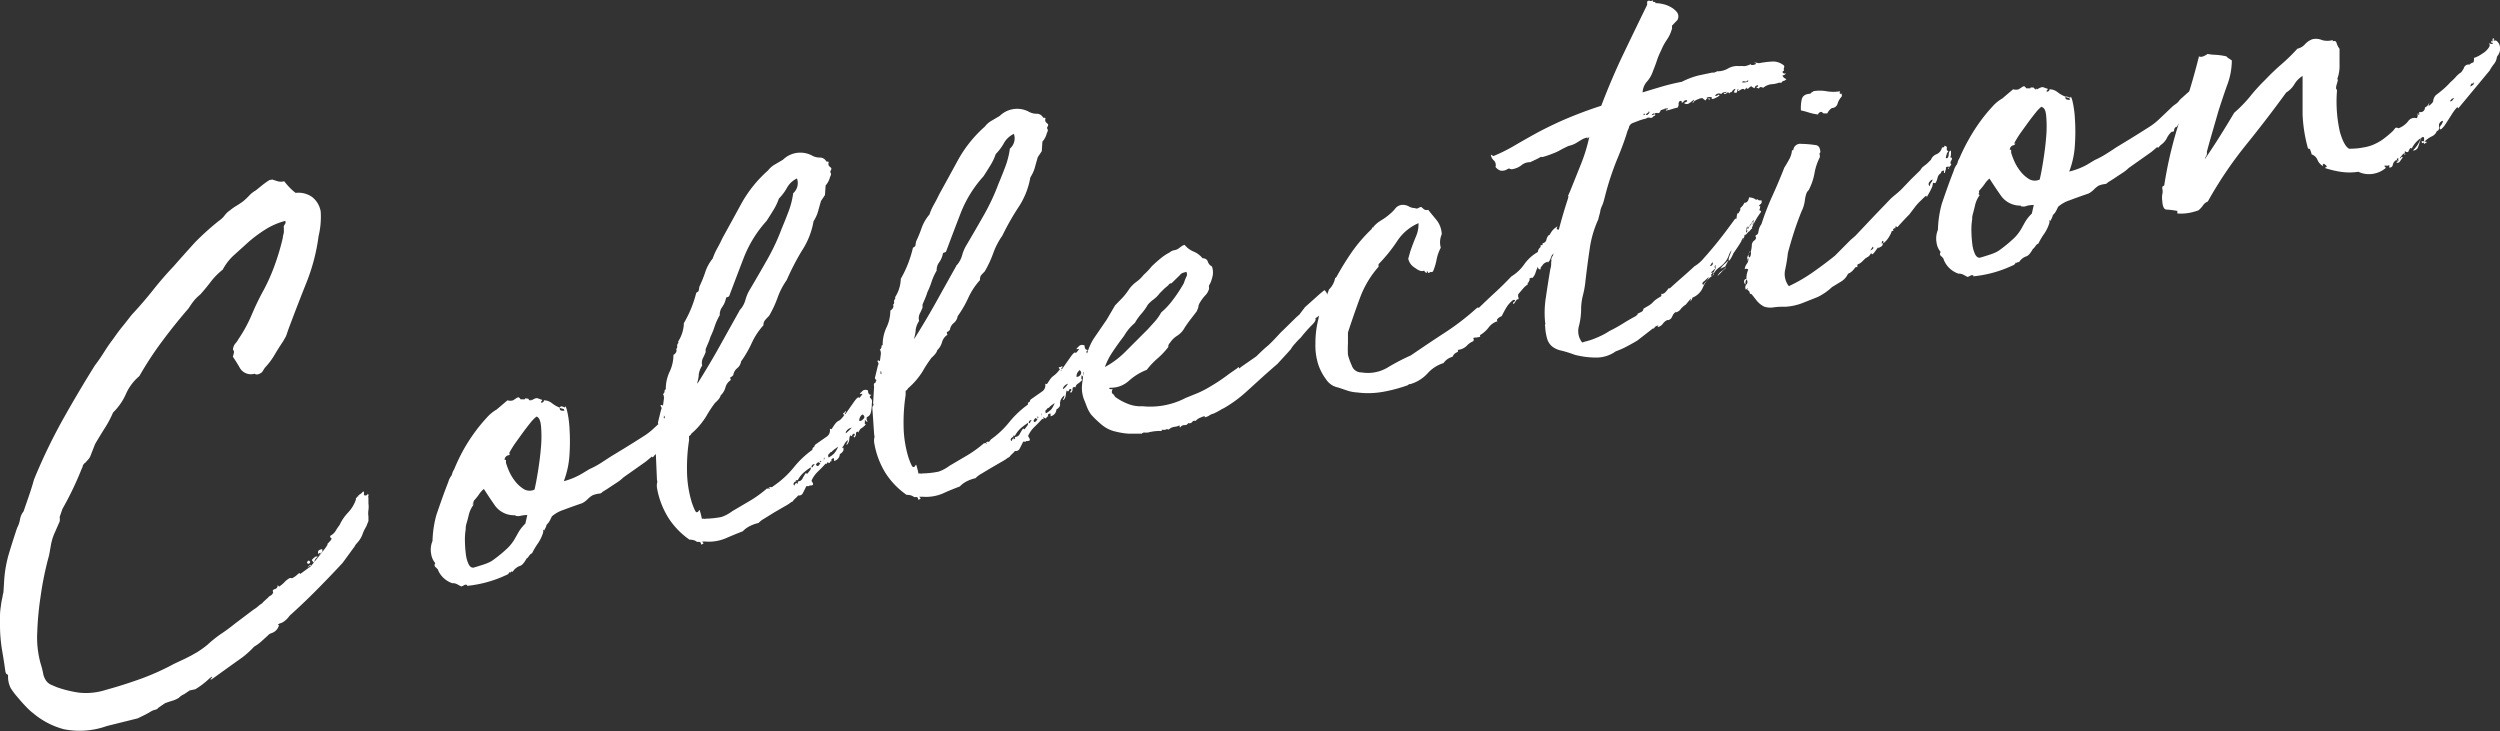
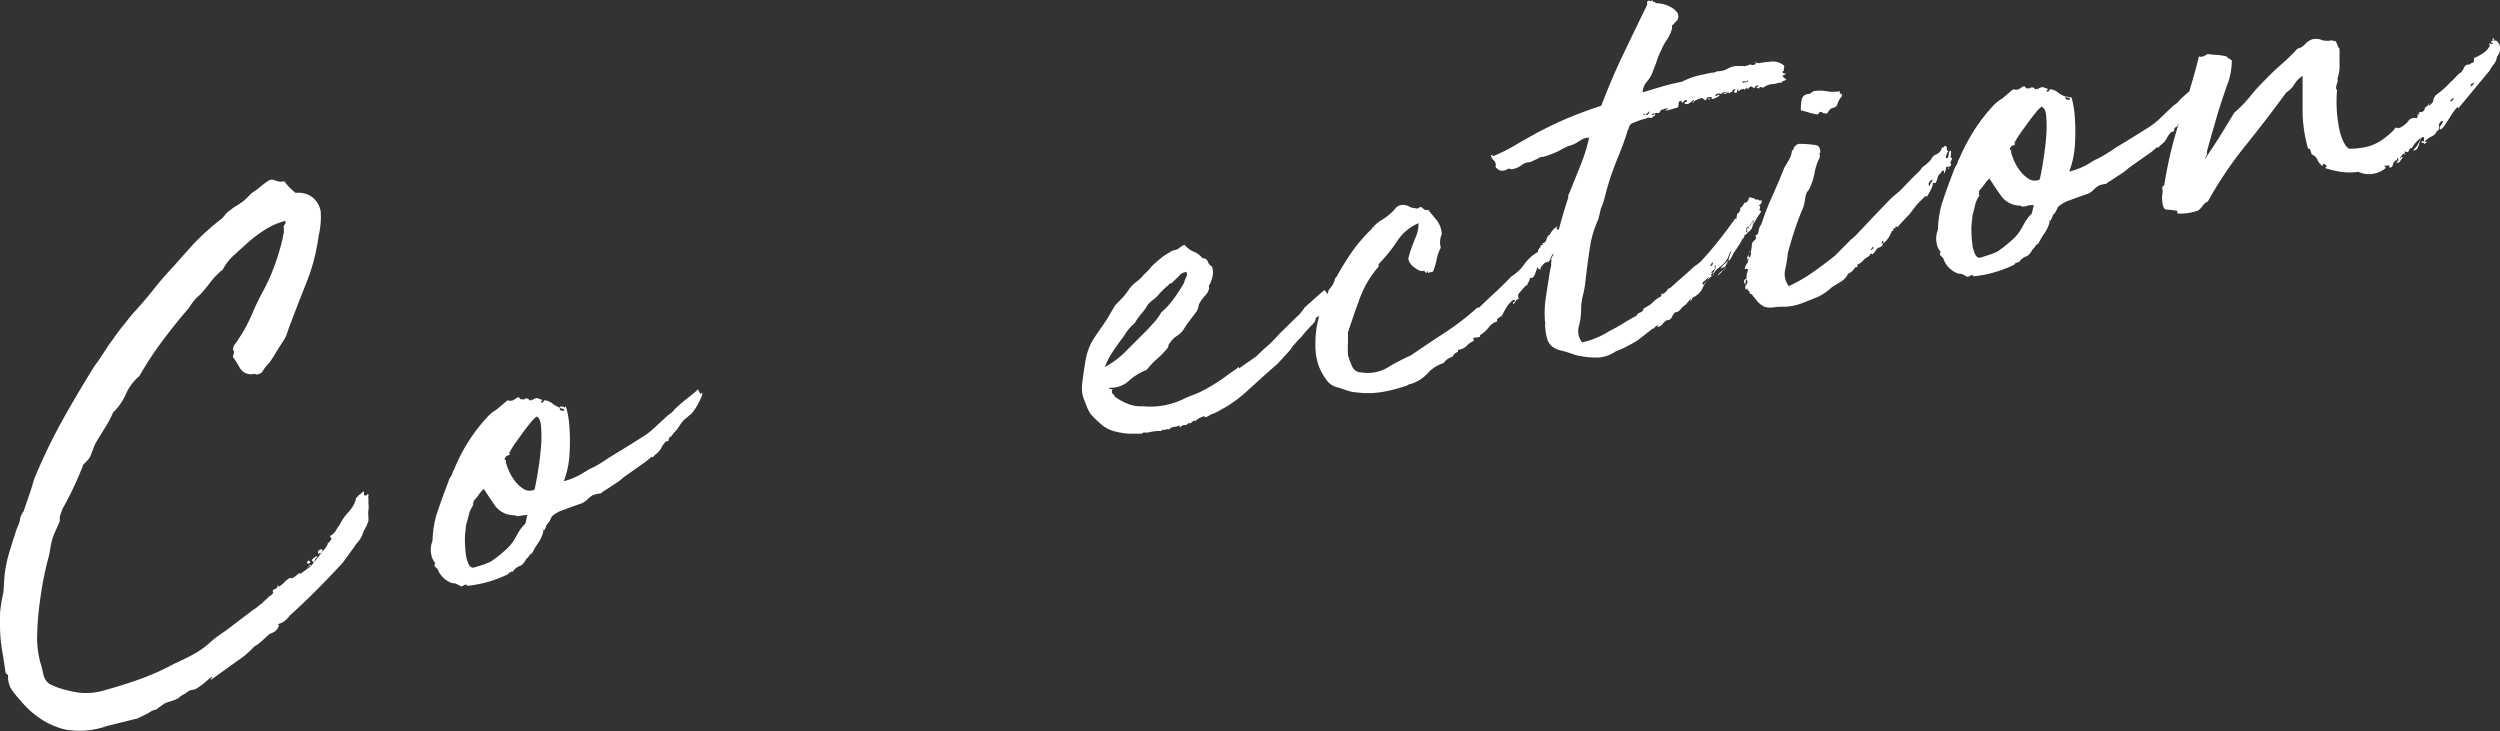
<svg xmlns="http://www.w3.org/2000/svg" viewBox="0 0 232.13 67.88">
  <rect x="0" y="0" width="232.13" height="67.88" fill="#333333" stroke="none" />
  <title>collection</title>
  <path d="M25.28 16.67l.5.16a1.15 1.15 0 0 0 .61 0 6.11 6.11 0 0 0 .47.55 4.74 4.74 0 0 0 .59.53 2.19 2.19 0 0 1 1.54.39 2.15 2.15 0 0 1 .79 1.36 7.73 7.73 0 0 1-.2 2.27 17.84 17.84 0 0 1-1.11 4.27q-.8 2-1.58 4.08c-.07.17-.12.33-.17.47s-.1.31-.17.48l-.26.46q-.42.62-.79 1.25a6.6 6.6 0 0 1-.91 1.21l-.26.41q-.44.33-.69.14a1.19 1.19 0 0 1-1.34-.49q-.36-.63-.68-1.09a2.18 2.18 0 0 0 .09-.34.29.29 0 0 0-.08-.31 1 1 0 0 1 .22-.57 2.13 2.13 0 0 0 .29-.41 13.18 13.18 0 0 0 1.24-2.28 24.11 24.11 0 0 1 1.12-2.31 17.34 17.34 0 0 0 1-2.26 21.68 21.68 0 0 0 .76-2.56c0-.16.06-.31.09-.46a1.32 1.32 0 0 0 0-.33.38.38 0 0 0 0-.17.23.23 0 0 1 0-.11 1 1 0 0 1 .13-.23.26.26 0 0 0 0-.27 6.6 6.6 0 0 0-1.81.78 12.72 12.72 0 0 0-1.55 1.14l-1.34 1.21a4.92 4.92 0 0 0-1.1 1.4 6.13 6.13 0 0 0-1.09 1.1q-.48.63-1 1.21a3.85 3.85 0 0 0-.63.63c-.16.21-.31.43-.45.65q-1.24 1.43-2.41 3a31.22 31.22 0 0 0-2.16 3.29 4.6 4.6 0 0 0-1.25 1.67 5.46 5.46 0 0 1-1.19 1.71 10 10 0 0 1-.75 1.42q-.45.71-.92 1.51l-.45 1.15a1.32 1.32 0 0 1-.21.31 2.6 2.6 0 0 0-.22.25.68.68 0 0 0-.27.32c0 .11-.06.2-.1.28a30 30 0 0 1-1.78 3.71l-.26.75a1.37 1.37 0 0 1 0 .42L5 49.65a5 5 0 0 0-.28 1c-.06.34-.11.66-.17.94a29.49 29.49 0 0 0-.79 3.86 28.11 28.11 0 0 0-.3 3.23 9.09 9.09 0 0 0 .31 2.93 7.22 7.22 0 0 1 .23.89 1.7 1.7 0 0 0 .28.7 1.17 1.17 0 0 0 .46.38l.57.24a10.87 10.87 0 0 0 2 .49 6 6 0 0 0 2.51-.25q1.71-.47 3.36-1.07a23.16 23.16 0 0 0 3-1.36l1-.47.59-.3.56-.32a9.48 9.48 0 0 0 .92-.66 11.36 11.36 0 0 1 1.24-1q.64-.42 1.36-1l1.71-1.29a2.28 2.28 0 0 0 .39-.28 2.23 2.23 0 0 1 .39-.29 1.62 1.62 0 0 1 .24-.25l.3-.27a.62.62 0 0 1 .25-.2.51.51 0 0 0 .24-.31q-.13-.21.15-.29a.34.34 0 0 0 .26-.38l.13.15a2.67 2.67 0 0 0 .52-.43 1.59 1.59 0 0 1 .47-.36.23.23 0 0 1 .15 0 .1.1 0 0 0 .09 0 1.85 1.85 0 0 0 .47-.33q.25-.23.26-.05l.89-.65c0 .09 0 0 .14-.12l.51-.63c.21-.26.45-.55.7-.88s.48-.65.69-1c-.12-.09-.17-.18-.13-.27a1.26 1.26 0 0 0 .49-.45 5.42 5.42 0 0 1 .37-.55 4.34 4.34 0 0 1 .79-1.16 3.3 3.3 0 0 0 .73-1.21.27.27 0 0 1 0-.12.29.29 0 0 0 0-.12c0 .11.08.12.12 0s.11 0 .11-.08 0-.08.11-.14a1.12 1.12 0 0 0 .33-.3.18.18 0 0 1 .07.22c0 .09 0 .14.07.16s.29 0 .28-.17c.08.1.11.16.07.19s0 .13 0 .32v.42a2.14 2.14 0 0 1 0 .6 2.12 2.12 0 0 0 0 .6v.42l-.21.52a3.45 3.45 0 0 0-.33.68 2.23 2.23 0 0 1-.34.63 2.82 2.82 0 0 1-.21.25 1.24 1.24 0 0 0-.21.31c-.18.23-.36.49-.56.76s-.38.53-.56.76q-1.14 1.23-2.39 2.49t-2.51 2.39a2.08 2.08 0 0 1-.49.51 1 1 0 0 1-.36.19.42.42 0 0 0-.25.17h.12a1.07 1.07 0 0 1-.42.61 1.24 1.24 0 0 1-.31.15.64.64 0 0 0-.31.21l-.63.57a3.74 3.74 0 0 1-.64.46 8.49 8.49 0 0 1-1.1 1l-1.22.87-1.39 1c-.22.16-.33.22-.34.19a.18.18 0 0 1 .08-.13.18.18 0 0 0 .08-.13s-.1 0-.28.17a7.25 7.25 0 0 1-1.3.99l-.52.11-.5.34a1.52 1.52 0 0 0-.5.34 2.56 2.56 0 0 1-.62.28q-.34.1-.68.23l-.61.42a.42.42 0 0 1-.25.17 1.73 1.73 0 0 0-.37.13c-.19.12-.37.22-.56.32l-.73.36-2.86.71a7.51 7.51 0 0 1-4 .3 7.32 7.32 0 0 1-2.83-1.47 5.63 5.63 0 0 1-.68-.62q-.38-.39-.75-.84A6.51 6.51 0 0 1 1 63.9a2.31 2.31 0 0 1-.25-1.18c0-.07-.08-.11-.12-.12s-.08-.09-.13-.24q-.12-.91-.31-2A14.42 14.42 0 0 1 0 58.13v-.94q0-.41.08-.9a7 7 0 0 1 .15-.85A2.65 2.65 0 0 1 .32 55l.08-1.29a11.45 11.45 0 0 1 .45-2.38q.36-1.19.74-2.32a2.54 2.54 0 0 0 .27-.79 1.6 1.6 0 0 1 .33-.74q.24-.7.49-1.42t.48-1.54A51.7 51.7 0 0 1 5.81 39q1.45-2.59 3-5.07.43-.56.85-1.23t.85-1.23c.32-.46.61-.85.88-1.18s.54-.68.83-1.05q1.08-1.16 2-2.32t1.89-2.18q1-1.14 2-2.24a25.13 25.13 0 0 1 2.22-2 2 2 0 0 0 .52-.49 2 2 0 0 1 .52-.49 4.16 4.16 0 0 1 .58-.41 7.56 7.56 0 0 0 .64-.43 6.44 6.44 0 0 0 .55-.52 2.5 2.5 0 0 1 .61-.48l.63-.51q.36-.28.64-.45zm3.34 35.69l-.12-.09c.06-.21.15-.26.25-.17s.06.19-.13.26zm.18.08s.06 0 .07.1c-.15 0-.25.09-.28.18a.16.16 0 0 1 .08-.16.43.43 0 0 0 .13-.12zm.71-.73a.63.63 0 0 0-.32.42q0 .24-.24-.13a1.31 1.31 0 0 1 .27-.26.23.23 0 0 1 .29-.03zm.42-.67c0 .16 0 .24-.1.26a2 2 0 0 0 .32-.36q-.32.42-.46.56t.13-.2s-.07.06-.11.05-.08 0-.11.11a.26.26 0 0 1 0-.36c.15-.1.25-.1.33-.1zm.55-.41a1.6 1.6 0 0 1-.33.3.38.38 0 0 0 .14-.15 1 1 0 0 1 .13-.2s.02.06.06.05zm-.06 0a.09.09 0 0 1 0-.11v-.05a.94.94 0 0 0 .19-.19.32.32 0 0 1 .19-.13zm2.84-4.4a.06.06 0 0 1-.05.07c-.01-.16.01-.18.05-.11zm19.2-8.39c0-.2.09-.11.19.28a9.2 9.2 0 0 1 .23 1.66 18.77 18.77 0 0 1 0 2.41 8.26 8.26 0 0 1-.53 2.49A6.62 6.62 0 0 0 54 44l.73-.44a8.29 8.29 0 0 0 1-.53l1-.65 1.17-.71.84-.52 1.09-.69a5.91 5.91 0 0 0 .91-.72L62 38.58l.11-.08.22-.16a1.47 1.47 0 0 0 .27-.29c.14-.15.34-.32.57-.53s.48-.4.72-.59l.63-.51c.18-.16.27-.25.27-.29l.26.47c.11-.14.16-.17.17-.09a1.06 1.06 0 0 1-.12.41c-.08.19-.2.43-.36.72a4 4 0 0 1-.56.79l-.66.55a3.65 3.65 0 0 0-.45.59 2.91 2.91 0 0 1-.4.52 1.08 1.08 0 0 0-.24.29q-.13.2-.19.16a.38.38 0 0 0-.15.3c0 .1-.07.14-.22.13a1.81 1.81 0 0 0-.45.59 1.72 1.72 0 0 1-.51.6 1.09 1.09 0 0 0-.22.22c-.07.09-.13.11-.17 0a.8.8 0 0 1-.16.15l-.19.16-.19.16-2.11 1.49a3.29 3.29 0 0 1-.55.44l-.64.42c-.2.14-.45.3-.75.48a.35.35 0 0 1-.28.15A2.24 2.24 0 0 0 55 46a2.42 2.42 0 0 0-.44.35 1.92 1.92 0 0 1-.5.37q-.91.31-1.73.62a3.1 3.1 0 0 0-1.09.61c-.1.22-.18.37-.23.46a.89.89 0 0 1-.16.21.53.53 0 0 0-.13.2c0 .09-.1.24-.2.45-.08-.1-.12-.12-.09-.07a.84.84 0 0 1 0 .25 3.62 3.62 0 0 1-.48 1 6.74 6.74 0 0 0-.55.93c-.08 0-.18.1-.3.27s-.19.22-.19.18q-.36.66-.65.72a1.32 1.32 0 0 0-.66.55c-.08-.06-.13-.05-.14 0s-.06.09-.14 0a.49.49 0 0 1-.33.3 11 11 0 0 1-3.65 1l.05-.07a.28.28 0 0 0-.29 0 .72.72 0 0 1-.28.12l-.39-.21a.89.89 0 0 0-.44-.09A2.24 2.24 0 0 1 40.7 53c0-.08-.08-.18-.22-.31a.26.26 0 0 1-.06-.4 1.64 1.64 0 0 1-.38-.83 2.1 2.1 0 0 1 .12-1.23 10 10 0 0 1 .36-2.42q.39-1.14.63-1.8t.47-1.24a1.82 1.82 0 0 1 .28-.59c0 .08 0 0 .08-.16a1.12 1.12 0 0 1 .18-.42 17.38 17.38 0 0 1 .84-1.77 16.28 16.28 0 0 1 1.08-1.69 15 15 0 0 1 1.1-1.34 3.69 3.69 0 0 1 .94-.78l1-.85a.87.87 0 0 0 .52 0l.28-.18a.53.53 0 0 1 .2-.1c.06 0 .13.05.22.19h.29c.12 0 .12 0 .11-.08.19 0 .31 0 .35.07a.16.16 0 0 0 .18.11c0 .09 0 .09 0 0s.08-.09.08 0c.26-.17.45-.24.57-.2l.36.13c.08 0 .08.07 0 .14s-.07.12 0 .14.26-.11.22-.22a1.21 1.21 0 0 1 .74.26 2.73 2.73 0 0 0 .76.43.14.14 0 0 0 0 .17c0 .07.14.11.3.11h.11l-.07-.16-.36-.1c.02-.19.2-.18.48-.04zm-4.61 10A2.19 2.19 0 0 1 46 47q-.61-.87-1.07-1.6a2 2 0 0 0-.43.47 5.16 5.16 0 0 1-.48.6l-.02.03a41.34 41.34 0 0 0-.1.26v.12h.06a2.57 2.57 0 0 0-.45 1c-.06.25-.12.49-.19.71a1.78 1.78 0 0 0-.08.57 5.82 5.82 0 0 0-.07 1.1 11.28 11.28 0 0 0 .08 1.16 3.12 3.12 0 0 0 .24.92c.11.25.27.38.46.37l.31-.09.54-.17a5 5 0 0 0 .54-.2 2 2 0 0 0 .36-.19 12.81 12.81 0 0 0 1.43-1.17 4.06 4.06 0 0 0 .64-.81l.39-.69a3.73 3.73 0 0 1 .62-.77l.18-.8a3.14 3.14 0 0 0-.61.07.82.82 0 0 1-.5-.01zM44 46.5a.2.2 0 0 0 0 .13v.06a.06.06 0 0 1-.05.07.14.14 0 0 0 .06.1v-.06a.7.7 0 0 1-.01-.3zm5.81-7.82a3.61 3.61 0 0 0-.57.59q-.35.43-.72.94t-.72 1a9.38 9.38 0 0 0-.55.91h.12a.24.24 0 0 1-.19.16.42.42 0 0 0-.25.17c-.07.13-.09.21-.07.25s0 0 .06 0h.06v.27a6.37 6.37 0 0 0 .28.76 4.3 4.3 0 0 0 .56.94 3.06 3.06 0 0 0 .81.74 1.05 1.05 0 0 0 1 .05c.09-.37.2-.93.32-1.68s.22-1.5.28-2.26a11.07 11.07 0 0 0 0-2q-.09-.79-.44-.84z" fill="#fff" />
-   <path d="M75.5 45a.34.34 0 0 1-.23.08.19.19 0 0 0-.17.06h-.23q-.15.32-.31.62a.39.39 0 0 1-.45.24 1.64 1.64 0 0 1-.24.26 2.1 2.1 0 0 0-.3.33s-.05.05-.06 0a4.12 4.12 0 0 1-.64.42l-1 .58-.92.57a2.18 2.18 0 0 0-.52.4 3.35 3.35 0 0 0-.77.27 2.27 2.27 0 0 0-.69.5q-.68.26-1.56.64a4 4 0 0 1-1.93.31h-.29l.06.08a.15.15 0 0 1 .07.1s-.07.07-.23.1c0-.16-.06-.23-.13-.24a.9.9 0 0 0-.23 0 1.13 1.13 0 0 0-.27-.15 1.28 1.28 0 0 0-.44-.06 7.24 7.24 0 0 1-1.94-2A7.69 7.69 0 0 1 61 45.28a1.43 1.43 0 0 1 0-.39.45.45 0 0 0 0-.32L60.89 42a.32.32 0 0 1 .07-.22.17.17 0 0 0 0-.21l.08-1.37A.86.86 0 0 0 61 40a.57.57 0 0 1 0-.2l.05-.07a.12.12 0 0 0 .11-.14c.07-.09.09-.16 0-.19a.2.2 0 0 1-.07-.16l.27-1.11a1.92 1.92 0 0 0 .07-.22q0-.09-.1-.24c0-.08.11-.1.23 0l.08-.6a.76.76 0 0 0-.09-.51h.06a.39.39 0 0 0 .1-.26.12.12 0 0 1 .11-.14 3.71 3.71 0 0 1 .35-1.63 3.65 3.65 0 0 0 .36-1.57q.39-.26.25-.58c.08 0 .11-.09.1-.23a.31.31 0 0 1 .1-.29v-.17A3.31 3.31 0 0 0 63.5 30a10.61 10.61 0 0 0 1.15-2.82q.22-.1.24-.25a2.78 2.78 0 0 1 .06-.34 11.41 11.41 0 0 0 .5-1.22 4 4 0 0 1 .73-1.37 5.22 5.22 0 0 1 .4-.91q.26-.46.51-1 .88-1.59 1.76-3.21a11.68 11.68 0 0 1 2.47-3.06 2 2 0 0 1 .6-.53l.78-.46a2.31 2.31 0 0 1 2.71-.38 1.44 1.44 0 0 0 .71.18.66.66 0 0 1 .61.37c.15 0 .23 0 .21.1a.42.42 0 0 0 0 .25.72.72 0 0 0 .19.2c.08.06.09.16 0 .29a.2.2 0 0 0 0 .22q.09.1-.06.37a1.83 1.83 0 0 1-.41.79l-.06.89-.37.55c-.09.33-.19.65-.28 1a3.45 3.45 0 0 1-.41.88 7.19 7.19 0 0 1-1.09 2.75 23.84 23.84 0 0 0-1.4 2.71 6.87 6.87 0 0 0-.85 1.64 10 10 0 0 1-.79 1.69 5 5 0 0 0-.35.37.67.67 0 0 0-.17.5 6.46 6.46 0 0 0-1.08 1.63 10.3 10.3 0 0 1-1 1.73 1 1 0 0 1-.36.63 1 1 0 0 0-.36.63.62.62 0 0 1-.22.19c-.08 0-.09.13 0 .27a1.17 1.17 0 0 0-.51.69 1.61 1.61 0 0 1-.44.74 1 1 0 0 1-.23.4 2.2 2.2 0 0 1-.3.3 11.75 11.75 0 0 0-.82 1.25 6.83 6.83 0 0 1-1.37 1.6c-.07.13-.14.21-.22.22v.4a16.63 16.63 0 0 0-.19 2.82 10.39 10.39 0 0 0 .46 3q.29.82.41.86c.08 0 .14 0 .2-.1s.09-.12.11-.08a7.61 7.61 0 0 1 .2.78s0 .05.06 0h.11a.21.21 0 0 0 .18 0A8.17 8.17 0 0 0 67 48a3.71 3.71 0 0 0 1-.54l1.7-1a11 11 0 0 0 1.52-1.11s0 .05.12 0h.06v.06c.08 0 .09-.06 0-.13s.11 0 .11-.05 0 0 .06 0h.11L72 45a8.66 8.66 0 0 0 1.72-1.62 8.65 8.65 0 0 1 1.72-1.62.21.21 0 0 1 .1-.23.21.21 0 0 0 .1-.23v.05c0 .05 0 0 .08-.08l1-.7a.69.69 0 0 0 .33-.74h.12s0 .05.06 0q.21-.34.32-.48a1.1 1.1 0 0 1 .22-.22L78 39a3.36 3.36 0 0 0 .4-.46c-.12-.09-.15-.15-.07-.19a.32.32 0 0 0 .16-.18c.08.06.09.11 0 .14s-.06.08 0 .15l.82-1.17c.27-.37.42-.48.47-.33.22-.24.31-.37.29-.38a.16.16 0 0 0-.12 0 .15.15 0 0 1-.12 0s.08-.12.3-.32a.46.46 0 0 1 .47 0c0 .28.09.41.32.4q-.22.16-.13.26a1.34 1.34 0 0 1 .16.2.88.88 0 0 1 0 .36 3.42 3.42 0 0 1-.09.81.72.72 0 0 1-.15.3.8.8 0 0 1-.17.12c-.06 0-.08.1-.07.22a.21.21 0 0 0 .07.16v.06h-.09a.22.22 0 0 0-.15-.14 1 1 0 0 1 0 .24.12.12 0 0 0 .1.16 3.1 3.1 0 0 1-.33.3l-.14.09-.08.08a1.57 1.57 0 0 0-.15.32v-.12c-.16 0-.23.06-.22.19a.42.42 0 0 1-.15.35c-.08-.06-.09-.12 0-.17a.13.13 0 0 0 0-.18c-.08 0-.14 0-.19.13s-.12.11-.2 0a2 2 0 0 0-.09.43.71.71 0 0 1-.2.45c-.08 0-.09 0 0-.14a.58.58 0 0 0 .07-.28 1.19 1.19 0 0 0-.37.49l-.16.21s0 .05.12 0a.81.81 0 0 1 0 .27.71.71 0 0 1-.33.33.67.67 0 0 1-.54.64v-.25c-.23 0-.3.14-.21.28a.13.13 0 0 0-.17.09q0 .13-.23 0c-.07.09-.06.14 0 .14s.11 0 0 0-.06.05-.09 0a.08.08 0 0 0-.09 0c-.22.24-.45.48-.71.73a2.65 2.65 0 0 0-.58.82.21.21 0 0 0 .07.16.58.58 0 0 1 .07.23zm-13.78-6.13c0-.15 0-.25-.08-.28a.52.52 0 0 1 0 .15c-.03.06 0 .11.08.13zm3.09-3.33q1.1-1.75 2-3.37t1.87-3.35a.06.06 0 0 1 .05-.07 2.34 2.34 0 0 0 .49-.92 3.68 3.68 0 0 1 .38-.9q.83-1.4 1.64-2.83a20 20 0 0 0 1.35-2.89q.35-.83.65-1.63a7.73 7.73 0 0 0 .41-1.64 1.25 1.25 0 0 0 .35-1.37 2.06 2.06 0 0 0-.93.87 4.54 4.54 0 0 1-.75 1 5.18 5.18 0 0 1-.51 1.07q-.31.51-.63 1a11.11 11.11 0 0 0-2.1 3.37q-.69 1.79-1.38 3.63a1 1 0 0 1-.28.12 2.09 2.09 0 0 1-.35.86 1.19 1.19 0 0 0-.24.78 5.23 5.23 0 0 0-.46 1 7.39 7.39 0 0 1-.4 1 5.92 5.92 0 0 1-.22.6c-.08.19-.16.38-.23.54v.29a5.8 5.8 0 0 1-.25.55 1 1 0 0 0-.07.69 2 2 0 0 0-.32.83c0 .28-.09.57-.15.85zm9.19 9.3a.06.06 0 0 1-.05.07c.08 0 .13 0 .14-.06a.52.52 0 0 0 0-.15.48.48 0 0 0 .44-.3 3.37 3.37 0 0 1 .31-.5s0 .07.12.09l.24-.31c.09-.12.11-.21.07-.28a5.72 5.72 0 0 0-.61.45 2.59 2.59 0 0 0-.59.74h-.17v.12s0 .05.06 0a.21.21 0 0 0-.23.11c-.07.09-.07.17 0 .23s.06 0 .08-.1a.32.32 0 0 1 .19-.11zm.05-.07l-.05.07v-.06zm1.57-1.67c-.19 0-.28.14-.27.29.08 0 .12 0 .14-.09a1 1 0 0 1 .18-.2zm.24.19v-.24.23c.11 0 .18-.06.2-.1a1 1 0 0 1 .13-.2c-.11 0-.18 0-.18-.08a.63.63 0 0 0-.25.23c.06.08.07.13.15.15zm.37-.49a.13.13 0 0 0-.08 0 .14.14 0 0 1-.08 0q.18.14.18.08zm.27-.29v.35a.51.51 0 0 0 0-.18.22.22 0 0 0 .06-.18zm1.27-1l-.33.24a1.08 1.08 0 0 0-.22.22h-.09a1.73 1.73 0 0 1-.19.22c-.05 0-.06.15 0 .29a2 2 0 0 0 .53-.4 2.3 2.3 0 0 0 .35-.6zm.51-.22a.31.31 0 0 1-.15.32.38.38 0 0 1 0-.24s.12-.09.2-.11zm.1-2.78c0-.11-.06-.08-.05.07zm.66 1.21a.71.71 0 0 0-.39.23c-.11.12-.14.21-.1.28l.25-.23a3.25 3.25 0 0 0 .3-.31zm1-1.21a.66.66 0 0 0-.25.58.39.39 0 0 0 .34-.16c.19-.14.16-.28-.01-.44zm.39.62v.29-.35zm.08.28v.01zm15.12 1.46a.34.34 0 0 1-.23.08.19.19 0 0 0-.17.06H95c-.1.22-.2.42-.31.62a.39.39 0 0 1-.45.24 1.64 1.64 0 0 1-.24.26 2.1 2.1 0 0 0-.3.33s-.05.05-.06 0a4.11 4.11 0 0 1-.64.42l-1 .58-.9.54a2.19 2.19 0 0 0-.52.4 3.31 3.31 0 0 0-.77.27 2.27 2.27 0 0 0-.69.5c-.45.17-1 .38-1.55.64a4 4 0 0 1-1.93.31h-.29l.06.08a.15.15 0 0 1 .07.1s-.07.07-.23.1q0-.23-.13-.24a.87.87 0 0 0-.23 0 1.15 1.15 0 0 0-.27-.15 1.29 1.29 0 0 0-.44-.06 7.23 7.23 0 0 1-1.94-2 7.69 7.69 0 0 1-1.07-2.86 1.43 1.43 0 0 1 0-.39.45.45 0 0 0 0-.32L81 37.89a.32.32 0 0 1 .07-.22.17.17 0 0 0 0-.21l.08-1.37a.85.85 0 0 0 0-.25.58.58 0 0 1 0-.2l.05-.07a.12.12 0 0 0 .11-.14c.07-.09.09-.16 0-.19a.2.2 0 0 1-.07-.16L81.5 34a1.94 1.94 0 0 0 .07-.22q0-.09-.1-.24c0-.08.11-.1.23 0l.08-.6a.76.76 0 0 0-.09-.51h.06a.39.39 0 0 0 .1-.25.12.12 0 0 1 .11-.14 3.71 3.71 0 0 1 .35-1.63 3.63 3.63 0 0 0 .36-1.57q.39-.26.25-.58c.08 0 .11-.09.1-.22a.31.31 0 0 1 .1-.29v-.17a3.3 3.3 0 0 0 .52-1.69A10.61 10.61 0 0 0 84.77 23c.15-.07.23-.15.24-.26a2.76 2.76 0 0 1 .06-.34 11.29 11.29 0 0 0 .5-1.22 4 4 0 0 1 .73-1.26 5.23 5.23 0 0 1 .4-.9q.26-.46.52-1 .88-1.59 1.76-3.21a11.7 11.7 0 0 1 2.47-3.06 2 2 0 0 1 .6-.53l.78-.46a2.31 2.31 0 0 1 2.71-.38 1.44 1.44 0 0 0 .71.18.66.66 0 0 1 .61.37c.15 0 .23 0 .21.1a.42.42 0 0 0 0 .25.72.72 0 0 0 .19.2c.08.06.09.16 0 .29a.2.2 0 0 0 0 .22q.09.1-.06.37a1.83 1.83 0 0 1-.41.79l-.06.89-.37.55c-.09.33-.19.65-.28 1a3.47 3.47 0 0 1-.41.88 7.2 7.2 0 0 1-1.09 2.75 23.79 23.79 0 0 0-1.51 2.66 6.86 6.86 0 0 0-.85 1.64 10.07 10.07 0 0 1-.79 1.69 4.89 4.89 0 0 0-.35.37.67.67 0 0 0-.08.42 6.46 6.46 0 0 0-1.08 1.63 10.25 10.25 0 0 1-1 1.73 1 1 0 0 1-.36.63 1 1 0 0 0-.36.63.62.62 0 0 1-.22.19c-.08 0-.09.13 0 .27a1.18 1.18 0 0 0-.51.69 1.62 1.62 0 0 1-.44.74 1 1 0 0 1-.23.4 2.19 2.19 0 0 1-.3.3 11.66 11.66 0 0 0-.82 1.25 6.81 6.81 0 0 1-1.37 1.6c-.07.13-.14.21-.22.22v.4a16.67 16.67 0 0 0-.19 2.82 10.41 10.41 0 0 0 .46 3c.19.55.33.83.41.86s.14 0 .2-.1.09-.12.11-.08a7.68 7.68 0 0 1 .2.78s0 .05.06 0h.11a.21.21 0 0 0 .18 0 8.09 8.09 0 0 0 1.53-.17 3.69 3.69 0 0 0 1-.54l1.7-1a11 11 0 0 0 1.52-1.11s0 .05.12 0h.06v.06c.08 0 .09-.06 0-.13s.11 0 .11-.05 0 0 .06 0h.11l.16-.21a8.67 8.67 0 0 0 1.72-1.62 8.68 8.68 0 0 1 1.72-1.62c0-.12 0-.19.1-.23s.11-.11.1-.23 0 0 0 .05 0 0 .08-.08l1-.7a.69.69 0 0 0 .33-.74h.12s0 .05.06 0c.14-.22.25-.38.32-.48a1.11 1.11 0 0 1 .22-.22l.25-.2a3.35 3.35 0 0 0 .4-.46q-.18-.14-.07-.19a.31.31 0 0 0 .25-.09c.08.06.09.11 0 .14s-.06.08 0 .15l.82-1.17c.27-.37.42-.48.47-.33.22-.24.31-.37.29-.38a.16.16 0 0 0-.12 0 .15.15 0 0 1-.12 0s.08-.12.3-.32a.45.45 0 0 1 .47 0c0 .28.09.41.32.4-.15.11-.19.2-.13.26a1.35 1.35 0 0 1 .16.2.87.87 0 0 1 0 .36 3.37 3.37 0 0 1-.09.81.71.71 0 0 1-.15.29.84.84 0 0 1-.17.12c-.06 0-.08.1-.07.22a.21.21 0 0 0 .07.16V35h-.09a.22.22 0 0 0-.15-.14 1 1 0 0 1 0 .24.12.12 0 0 0 .1.16 3.07 3.07 0 0 1-.33.3l-.14.09-.08.08a1.6 1.6 0 0 0-.15.32v-.12c-.16 0-.23.06-.22.19a.42.42 0 0 1-.15.35c-.08-.06-.09-.12 0-.17a.13.13 0 0 0 0-.18c-.08 0-.14 0-.19.13s-.12.11-.2 0a2 2 0 0 0-.09.43.71.71 0 0 1-.2.45c-.08 0-.09 0 0-.14a.57.57 0 0 0 .07-.28 1.19 1.19 0 0 0-.37.49l-.16.21s0 .05.12 0a.81.81 0 0 1 0 .27.71.71 0 0 1-.33.33.67.67 0 0 1-.54.64v-.25c-.23 0-.3.14-.21.28a.13.13 0 0 0-.17.09c0 .09-.11.1-.23 0s-.06.14 0 .14.11 0 0 0-.06.05-.09 0a.08.08 0 0 0-.09 0c-.22.24-.45.48-.71.73a2.67 2.67 0 0 0-.58.82.21.21 0 0 0 .07.16.6.6 0 0 1 .09.25zm-13.79-6.14c0-.15 0-.25-.08-.28a.51.51 0 0 1 0 .15c-.03.07 0 .11.08.13zm3.09-3.33q1.1-1.75 2-3.37t1.87-3.35a.06.06 0 0 1 .05-.07 2.34 2.34 0 0 0 .49-.92 3.68 3.68 0 0 1 .38-.9q.83-1.4 1.64-2.83a20 20 0 0 0 1.35-2.89q.35-.83.65-1.63a7.7 7.7 0 0 0 .41-1.64 1.25 1.25 0 0 0 .37-1.37 2.07 2.07 0 0 0-.93.87 4.55 4.55 0 0 1-.75 1 5.19 5.19 0 0 1-.51 1.07q-.31.51-.63 1a11.1 11.1 0 0 0-2.1 3.37q-.69 1.78-1.38 3.63a1 1 0 0 1-.28.12 2.09 2.09 0 0 1-.35.86 1.2 1.2 0 0 0-.24.78 5.21 5.21 0 0 0-.46 1 7.42 7.42 0 0 1-.4 1 6 6 0 0 1-.22.6c-.08.19-.16.38-.23.54v.29a5.69 5.69 0 0 1-.25.55 1 1 0 0 0-.07.69 2 2 0 0 0-.32.83c0 .28-.09.57-.15.85zm9.23 9.31a.06.06 0 0 1-.05.07c.08 0 .13 0 .14-.06a.52.52 0 0 0 0-.15.49.49 0 0 0 .45-.3 3.35 3.35 0 0 1 .31-.5s0 .07.12.09l.24-.31c.09-.12.11-.21.07-.28a5.91 5.91 0 0 0-.61.45 2.6 2.6 0 0 0-.59.74h-.17v.12s0 .05.06 0-.15 0-.23.11-.07.17 0 .23.06 0 .08-.1a.32.32 0 0 1 .18-.12zm.05-.07l-.05.07v-.06zM95.79 39c-.19 0-.28.14-.27.29.08 0 .12 0 .14-.09a1 1 0 0 1 .13-.2zm.24.19v-.24.23c.11 0 .18-.06.2-.1a1 1 0 0 1 .13-.2c-.12 0-.18 0-.18-.08a.63.63 0 0 0-.18.2c-.06.07 0 .12 0 .15zm.37-.49a.13.13 0 0 0-.08 0 .14.14 0 0 1-.08 0c.12.09.18.12.18.08zm.27-.29v.35a.51.51 0 0 0 0-.18.21.21 0 0 0 .01-.21zm1.27-1l-.33.24a1.08 1.08 0 0 0-.22.22h-.09a1.72 1.72 0 0 1-.19.22c-.06 0-.06.15 0 .29a2 2 0 0 0 .53-.4 2.31 2.31 0 0 0 .31-.64zm.51-.22a.31.31 0 0 1-.15.32.37.37 0 0 1 0-.24s.08-.13.16-.15zm.1-2.78c0-.11-.06-.08-.05.07zm.66 1.21a.71.71 0 0 0-.39.23c-.11.12-.14.21-.1.28l.19-.16a3.21 3.21 0 0 0 .31-.41zm1-1.21a.66.66 0 0 0-.25.58.39.39 0 0 0 .34-.16c.14-.18.11-.32-.06-.48zm.39.62V35v.23-.35zm.08.28v.01z" fill="#fff" />
  <path d="M122.13 29.56c.08.1 0 .32-.36.66a13.8 13.8 0 0 0-1 1.14 4.65 4.65 0 0 0-.49.51 2.87 2.87 0 0 0-.43.56l-.32.36-.92 1-.44.38-.77.68-1.75 1.59a11.92 11.92 0 0 1-2.05 1.48.76.76 0 0 0-.2.1l-.31.18-.39.2a1 1 0 0 0-.4.17 1.16 1.16 0 0 1-.45.18v-.13l-.45.18a1.17 1.17 0 0 0-.39.29.24.24 0 0 0-.31.09.32.32 0 0 1-.37.1.33.33 0 0 1-.34.19.45.45 0 0 0-.39.2c-.08 0-.1 0-.06-.08s0-.05-.06-.08a1.08 1.08 0 0 1-.43.12 1 1 0 0 0-.54.26q-.18-.08-.26 0c-.05 0-.18.06-.38 0v.13a4.15 4.15 0 0 0-1.27.14 1.68 1.68 0 0 1-.35 0q-.12 0-.23.11h-1.19a6.63 6.63 0 0 1-1.21-.19 3 3 0 0 1-1.26-.59 9.55 9.55 0 0 1-1.05-1 3.2 3.2 0 0 1-.4-.74q-.14-.38-.28-.71a3.34 3.34 0 0 1-.17-.82 3.77 3.77 0 0 1 .06-.86q.07-.66.26-1.81a5.68 5.68 0 0 1 .76-2.09l1.22-1.78.78-1.33.71-.73a7 7 0 0 0 .64-.84 3.21 3.21 0 0 1 .65-.63 3.19 3.19 0 0 0 .65-.63 6.63 6.63 0 0 0 .76-.8q.38-.37.82-.73a4.72 4.72 0 0 1 .83-.55.92.92 0 0 1 .45-.21.92.92 0 0 0 .45-.21l.22-.16a.72.72 0 0 1 .28-.12 2.06 2.06 0 0 0 .83.62 2.09 2.09 0 0 1 .83.62c.27 0 .43.13.49.31a.74.74 0 0 0 .38.45 1.66 1.66 0 0 1 .08.8 3.43 3.43 0 0 1-.26.82.39.39 0 0 0-.1.26.55.55 0 0 1 0 .24 1.39 1.39 0 0 1-.34.57 3.68 3.68 0 0 0-.45.59 1.18 1.18 0 0 0-.18.39c0 .17-.1.34-.17.51l-.54.7c-.21.28-.41.55-.58.82a2 2 0 0 1-.68.73 2.18 2.18 0 0 0-.68.67.45.45 0 0 0-.15.38 7.29 7.29 0 0 1-1 1.06 7.23 7.23 0 0 0-1 1.06 5.36 5.36 0 0 0-1.64 1 2.47 2.47 0 0 1-1.79.66c-.07.05-.08.09 0 .12a.44.44 0 0 0 .26 0c-.1.22-.1.36 0 .44a.69.69 0 0 1 .22.28 5.1 5.1 0 0 0 1.15.64 3.18 3.18 0 0 0 1.41.24 7.09 7.09 0 0 0 4-.77l1.16-.47a10.12 10.12 0 0 0 1.26-.67 16.34 16.34 0 0 0 1.61-1.09l.72-.5c.11-.1.17-.14.2-.13s0 0 0 .06a.09.09 0 0 0 0 .06s.06 0 .17-.12l1.44-1c.4-.39.73-.71 1-.93s.64-.61 1.14-1.15a4.45 4.45 0 0 1 .33-.33l.57-.56.57-.56a4.89 4.89 0 0 1 .38-.34l.53-.7 1.12-1q.47-.42.69-.58a.78.78 0 0 1 .26.44c.05.2.14.29.25.27q-.31.59-.43.88a4.23 4.23 0 0 1-.2.42 1 1 0 0 1-.22.25zm-12.59-4l-.38.37-.38.37c-.15 0-.25.09-.28.17l-.19.16-.19.16-.44.44a2.75 2.75 0 0 1-.54.55 3.92 3.92 0 0 0-.55.49 5.09 5.09 0 0 1-.61.86 5.08 5.08 0 0 0-.61.86 4.46 4.46 0 0 0-1 1.2q-.59.77-1.06 1.48a6.35 6.35 0 0 0-.72 1.41 8.12 8.12 0 0 0 2-1.52l2-2 .65-.72a4.49 4.49 0 0 0 .58-.83 6.91 6.91 0 0 0 1.11-1.2 13.42 13.42 0 0 0 1-1.53 3.64 3.64 0 0 1 .22-.57.46.46 0 0 0 0-.47l-.31.09a.66.66 0 0 0-.31.24z" fill="#fff" />
  <path d="M139 29.84a1.62 1.62 0 0 0-.78.57 2.72 2.72 0 0 1-.77.69.14.14 0 0 0 0 .17l-.4.08a.15.15 0 0 0-.12 0c-.11 0-.15.06-.11.11s0 .12 0 .21a1.69 1.69 0 0 0-.64.45 1.38 1.38 0 0 1-.82.37.27.27 0 0 1 0 .19.77.77 0 0 0-.49.45 1.43 1.43 0 0 0-.83.58 3.32 3.32 0 0 0-1.48.95 3.48 3.48 0 0 1-1.59 1c-.15 0-.23.07-.23.1a14.31 14.31 0 0 1-2.31.62 7.91 7.91 0 0 1-2.41.06 3.56 3.56 0 0 1-.91-.17l-.86-.29a1.72 1.72 0 0 1-1.13-.77 4.9 4.9 0 0 1-.7-1.32 5.79 5.79 0 0 1-.28-2 9.1 9.1 0 0 1 .28-2.29 5.32 5.32 0 0 1 .43-1.38 14.5 14.5 0 0 0 .55-1.34 2 2 0 0 0 .57-1.06l.11-.08a26 26 0 0 1 1.47-2.38 14.29 14.29 0 0 1 1.83-2.11c0-.08 0-.12.08-.13s.08 0 .08-.08a3 3 0 0 1 .72-.59 5.37 5.37 0 0 0 .83-.61 3.28 3.28 0 0 0 .49-.51.89.89 0 0 1 .68-.31 1.16 1.16 0 0 1 .56.15 1.13 1.13 0 0 0 .56.15.32.32 0 0 0 .32 0 .81.81 0 0 1 .25-.11 2.42 2.42 0 0 1 .25.21.44.44 0 0 0 .41.06c.21.27.47.58.76.93a2.26 2.26 0 0 1 .5 1.34 1.85 1.85 0 0 0-.09 1.25 3.82 3.82 0 0 0-.39 1.11 5.39 5.39 0 0 1-.33 1.09c-.07.05-.13.08-.17.06s-.1 0-.17.06-.13 0-.15-.06-.05-.08-.09-.07v.17a.51.51 0 0 1-.25-.24q-.28.18-.86-.26a1.28 1.28 0 0 1-.61-.84l.19-.68q.24-.7.52-1.37a2.83 2.83 0 0 0 .24-1.25 4.48 4.48 0 0 0-2 1.7 14.61 14.61 0 0 1-1.71 2.11v.24a9.14 9.14 0 0 0-1.72 2.88q-.59 1.59-1.12 3.22v1a10.43 10.43 0 0 0 0 1.08 6 6 0 0 0 .36 1 .92.92 0 0 0 .91.63 3.57 3.57 0 0 0 2.44-.47A19.33 19.33 0 0 1 131 33q1.72-1.18 3.23-2.16a23.56 23.56 0 0 0 2.93-2.27h.17q.76-.74 1.5-1.42t1.5-1.48a4 4 0 0 0 1.2-1.13 3.87 3.87 0 0 1 1.26-1.14.64.64 0 0 1 .26-.46v-.18h.18v-.17a.43.43 0 0 0 .36-.34.83.83 0 0 1 .23-.43h.06a2.71 2.71 0 0 1 .26-.41 1.59 1.59 0 0 1 .5-.4c-.14.19-.13.29.05.31s.19.09 0 .2c.07-.05.13-.06.17 0s.12.06.23 0l-.05.07h.11a.12.12 0 0 1 0 .14c0 .06 0 .08.15.06a.57.57 0 0 0-.06.39v.25a.06.06 0 0 1-.05.07.2.2 0 0 0-.11.08v.58c-.07.13-.11.19-.13.17s0 0-.08.1v.06c-.16 0-.16 0 0-.06-.2 0-.23 0-.11.14a.39.39 0 0 0-.39.23 1 1 0 0 1-.32.39.52.52 0 0 1 .14-.44q.16-.15.16-.27a.74.74 0 0 0-.35.45 1 1 0 0 1-.34.51l.11-.14a.78.78 0 0 0-.48.24l-.24.31v.16h-.06q-.18 0-.19-.25a4.24 4.24 0 0 0-.22.55 1.23 1.23 0 0 1-.29.5.2.2 0 0 0-.17 0 .28.28 0 0 1-.11.05.27.27 0 0 1 0 .19.82.82 0 0 0-.1.2h-.06v.17s-.18.09-.41.35l-.46.54a.55.55 0 0 0 0 .3.18.18 0 0 1 0 .18c-.08 0-.15 0-.22.13a3.64 3.64 0 0 1-.21.31c-.08-.06-.08-.12 0-.18a.23.23 0 0 0 .13-.2h-.18a2.7 2.7 0 0 0-.6.65c-.14.23-.29.51-.47.86a1 1 0 0 0-.42.29L139 30v-.06a.06.06 0 0 0 0-.1zm5.44-6.34a1.26 1.26 0 0 0 .27-.35 1 1 0 0 1-.16.18.38.38 0 0 0-.1.17zm.25-1.52a.19.19 0 0 0 .2 0 .13.13 0 0 0 0-.18c-.13.07-.2.14-.2.2zm.36.16h.06c.11-.14.08-.19-.07-.16z" fill="#fff" />
  <path d="M161.79 22.1a.22.22 0 0 1-.07.19c-.05.05 0 .07 0 .05q-.26.46-.82 1.25a6.43 6.43 0 0 0-.71 1.17 2.17 2.17 0 0 0-.45.21 1.61 1.61 0 0 1 .35-.42l.41-.38a1.22 1.22 0 0 1 .09-.4q.1-.28.2-.54a1.17 1.17 0 0 0-.26.46 2.3 2.3 0 0 1-.26.52 2.63 2.63 0 0 1-.65.63 1.79 1.79 0 0 0-.59.74 2.4 2.4 0 0 0-.89 1.06 1.76 1.76 0 0 1-1 1 .44.44 0 0 1-.1.23 1 1 0 0 0-.04.13.25.25 0 0 1 0-.2v-.08l-.48.57a1.78 1.78 0 0 0-.47.42.78.78 0 0 1-.47.3l.05-.07a1 1 0 0 0-.27.26l-.08.16-.08.16a.58.58 0 0 1-.28.2h-.12a1.13 1.13 0 0 0-.41.35.78.78 0 0 1-.47.3.12.12 0 0 1 .11-.14.44.44 0 0 0-.45.27h-.11l-1.44 1.12q-.45.27-1 .56a7.27 7.27 0 0 1-1 .44 3.09 3.09 0 0 1-1.82.58 7.9 7.9 0 0 1-2-.26 10.9 10.9 0 0 0-1.25-.39 2 2 0 0 1-.84-.38 1.5 1.5 0 0 1-.45-.67 4.9 4.9 0 0 1-.2-1.22.17.17 0 0 1 0-.16.17.17 0 0 0 0-.16 9 9 0 0 1 .07-2.36q.2-1.39.41-2.61a1.55 1.55 0 0 0 .08-.54.87.87 0 0 1 .14-.5 26.83 26.83 0 0 1 .58-2.67q.37-1.4.8-2.72a2.65 2.65 0 0 0 .09-.34h-.06l.2-.45 1-2.49a15.64 15.64 0 0 0 .79-2.57c-.15.15-.2.19-.17.12s0-.08-.24 0-.51.27-.76.42a2.36 2.36 0 0 1-.76.3c-.3.14-.56.27-.79.4a4.71 4.71 0 0 1-.73.33 8 8 0 0 1-.85.29h-.2l-.17.09c-.09.06-.37.19-.82.4a1.22 1.22 0 0 0-.82.29 1.88 1.88 0 0 1-.93.37l-.15-.06h-.15a.9.9 0 0 1-.71.18 1 1 0 0 1-.46-.34.6.6 0 0 0-.16-.61.81.81 0 0 1-.27-.53l.24.13a15 15 0 0 0 2-1q.84-.49 1.85-1.05t2.42-1.2a38.68 38.68 0 0 1 3.74-1.42q1-2.61 2.06-4.82t2.2-4.55V.16a.21.21 0 0 1 .26-.08.21.21 0 0 0 .26-.08c0 .12 0 .19.1.18s.15 0 .15.11a3.29 3.29 0 0 1 .7.09 2.61 2.61 0 0 1 .78.31 1.77 1.77 0 0 1 .56.5.68.68 0 0 1 0 .67l-.49.51a.55.55 0 0 0 0 .24 3.33 3.33 0 0 1-.48 1.07 5.17 5.17 0 0 0-.54 1 6.82 6.82 0 0 0-.38.9q-.12.38-.37 1a2.82 2.82 0 0 1-.57 1 1.62 1.62 0 0 0-.4 1q1-.31 1.82-.55t1.83-.44a7.41 7.41 0 0 1 1.57-.59l.86-.18.37-.08h.2l.28-.12a1.91 1.91 0 0 0 1-.26 1.74 1.74 0 0 1 1.06-.22 1.35 1.35 0 0 1 .38 0 .86.86 0 0 0 .43-.09h.06a.58.58 0 0 1 .23-.1l-.05.07a.62.62 0 0 0 .52-.11l-.21-.1a1.7 1.7 0 0 1 .44.06 9.62 9.62 0 0 1 1.15-.15 1.57 1.57 0 0 1 1.19.37s.05.1 0 .2a.37.37 0 0 0 0 .25.2.2 0 0 1-.11.08s-.05.05 0 .13l.09.07a.58.58 0 0 0 .21 0 .54.54 0 0 1-.34.19.57.57 0 0 0 .37.33.42.42 0 0 1-.25.17.24.24 0 0 0-.19.16.47.47 0 0 1-.23 0 2.31 2.31 0 0 1-.72.15 1.45 1.45 0 0 0-.76.33c-.2-.08-.32-.09-.35 0s-.11.06-.23 0 0-.11.05-.1.06 0 .05-.1S163 8 163 8l-.08.16s0 .06-.08 0a1.11 1.11 0 0 1-.24-.16l-.22.16-.05.07h-.15c.02 0 0 0 0-.08s-.16.17-.16.21c-.09-.14-.23-.14-.44 0s-.26.1-.15-.11c-.08 0-.12.09-.13.23s-.11.17-.31.09c.07-.17.11-.25.13-.23s0 0 0-.09a.51.51 0 0 0-.17.09.44.44 0 0 0-.16.27v-.08a.24.24 0 0 0-.21.28v-.18c-.12-.05-.2-.06-.23 0a.38.38 0 0 1-.23.11c-.08-.06-.08-.09 0-.09a.27.27 0 0 0 .22-.13l-.29.06a.27.27 0 0 0-.22.16.43.43 0 0 0-.57.12c0 .07.11.06.2 0s.16-.11.2 0a.74.74 0 0 1-.22.16l-.31.15a.35.35 0 0 1-.2 0v-.16h-.23V9a.06.06 0 0 0-.05.07V9a.08.08 0 0 1-.09 0l-.08.07c-.08.07.06 0 .06 0h.06c-.15.11-.22.19-.22.25s0 0-.12-.06-.13-.2-.36-.13a2.52 2.52 0 0 0-.62.28v-.16a3.53 3.53 0 0 1-.41.32.39.39 0 0 1-.5 0 .52.52 0 0 1 .17-.09.2.2 0 0 0 .11-.08c0-.08 0-.11-.06-.1s-.06 0-.06 0a.27.27 0 0 0-.17.09.81.81 0 0 1-.16.15s-.06 0-.06-.1a.06.06 0 0 1 .05-.07h-.23c.04 0-.11.1-.1.25a.54.54 0 0 1-.09.37 3.8 3.8 0 0 0-.49.13 4.91 4.91 0 0 1-.6.15c0-.08 0-.11.08-.1s.09 0 .08-.1-.06 0-.06 0h-.12a1.05 1.05 0 0 0-.23.08 1 1 0 0 1-.23.08c-.06.21-.16.3-.3.27a.29.29 0 0 0-.31.09v-.06a.27.27 0 0 0-.22.16q.18 0 .23-.11c0 .07.07.08.09 0s0 0 0 .05 0 .12-.08.13a.38.38 0 0 0-.19.16.43.43 0 0 1-.29 0c-.08 0-.18 0-.29.09a4.72 4.72 0 0 0-.66.19l-.65.25a.68.68 0 0 0-.27.32c0 .1-.08.24-.15.41q-.33 1.12-1 2.72a26.78 26.78 0 0 0-1 3q-.14.56-.21.8a2.59 2.59 0 0 1-.15.41 2.73 2.73 0 0 0-.15.41c0 .17-.11.45-.2.86a9.75 9.75 0 0 0-.8 2.78q-.24 1.6-.42 3.23c-.05.36-.12.73-.22 1.1a5.49 5.49 0 0 0-.15 1.15 6.31 6.31 0 0 1-.21 1.66 1.7 1.7 0 0 0 .3 1.49h.06l.17-.06a6.33 6.33 0 0 0 1.14-.38 6.82 6.82 0 0 0 1.18-.62q.62-.3 1.26-.7t1.2-.69c.07-.09.12-.13.14-.12s0 0 0-.09l.34-.16a.36.36 0 0 0 .21-.31l.53-.31a1.79 1.79 0 0 0 .33-.27 2.09 2.09 0 0 1 .3-.27 5.19 5.19 0 0 1 .5-.31v-.23c.16.08.38-.08.66-.49a.15.15 0 0 1 .12 0q.49-.45 1.12-1t1.18-1.06a3.26 3.26 0 0 0 .88-.77q.59-.65 1.21-1.42t1.1-1.43l.59-.8a.14.14 0 0 0 .12 0 2.41 2.41 0 0 1 .06-.42s0-.07.05-.07a.1.1 0 0 0 .06 0l.18-.3v-.19a2.14 2.14 0 0 0 .22-.22 2.27 2.27 0 0 0 .16-.27q.35 0 .43-.5a1.14 1.14 0 0 1 .56.15.17.17 0 0 0 .26 0 .12.12 0 0 0 .12.12.9.9 0 0 0 .23 0v.18c0 .06 0 .09-.13.2s-.15.17 0 .17a1 1 0 0 1-.09.37s.1 0 .18.14a7 7 0 0 0-.88 1.53h.06a.2.2 0 0 1-.11.08c-.14.19-.21.26-.22.22l-.32.36v-.11a.36.36 0 0 0-.1.22.2.2 0 0 1-.1.17.26.26 0 0 0 0 .18v-.06s-.03-.15-.07-.15zm-9.14-11.38a.06.06 0 0 1 .05-.07.06.06 0 0 0 .05-.07c-.15-.04-.19 0-.1.14zm.17-.09c.08.06.14.07.18 0a.2.2 0 0 1 .11-.08.11.11 0 0 1 .05-.1s0-.07-.07-.13a.16.16 0 0 1-.1.17.44.44 0 0 0-.17.14zm1.71-.47c-.08 0-.08 0 0-.06zm0-.06l.11-.14a.12.12 0 0 1-.11.14zm2.81-.64c-.15.07-.22.09-.2.07l.13-.17c0 .08.02.11.06.11zm.8 17c.11-.14.2-.26.3-.35a1.25 1.25 0 0 0 .23-.4l-.41.38c-.17.12-.26.24-.13.34zm.51-17.35h-.06.11c.08.1.1.15 0 .14s-.05-.13-.06-.17zm.12 15.58c.08 0 .15 0 .23-.1a.2.2 0 0 0 0-.24 1 1 0 0 0-.13.2.38.38 0 0 1-.1.11zm.1.63c.15 0 .25 0 .28-.12a1.07 1.07 0 0 1 .16-.27.5.5 0 0 1 0-.3c-.08 0-.11.08-.1.2l.07.1a1.82 1.82 0 0 0-.22.19 1.93 1.93 0 0 1-.19.17zm0 .23c0 .07.11.07.2 0s.1-.15 0-.21-.08.12-.14.12-.05-.02-.05.06zm.59.11a1.06 1.06 0 0 1 .35-.45 2.53 2.53 0 0 0 .41-.35v.06a2.66 2.66 0 0 0-.41.38c-.11.11-.23.23-.34.33zm0-1.12s.06 0 0-.13a.19.19 0 0 1 .05.1zm.77.25l-.05.07v-.06zm.31-.59a.59.59 0 0 1 .19-.57q.27-.29.26-.41c.08.06 0 .22-.11.46s-.22.4-.29.49zm1.72-16.72a.2.2 0 0 1-.26.08.21.21 0 0 0-.26.08 1 1 0 0 0 .35 0c.21-.03.27-.09.22-.2zm.49 13.22s0-.06.1-.2v-.06l-.11.08a2.6 2.6 0 0 1-.24.37l-.24.31V21a.84.84 0 0 0-.13.61l.11-.14h-.06v-.24a.22.22 0 0 1 .18 0 .41.41 0 0 1 .21-.34l.15-.32zm-.42.67h-.08c.03 0 0 .09 0 .09zm.43-.56a.06.06 0 0 1-.05.07.06.06 0 0 0 .1-.1zm0 0a.39.39 0 0 0 .1-.2l-.11.14zm-.33 3.1a.34.34 0 0 0 .13-.26.44.44 0 0 0 0-.28 2.36 2.36 0 0 0 .1-.61.56.56 0 0 1 .29-.47c.11-.14.13-.24.07-.31s0-.13.13-.2.12-.34.17-.5a1.35 1.35 0 0 1 .23-.46 24.24 24.24 0 0 1 1-2.59q.63-1.39 1.13-2.67.26-.41.47-.8a2.07 2.07 0 0 0 .24-.81h.12a.64.64 0 0 1 .74-.59 9.45 9.45 0 0 1 1.32.11.44.44 0 0 1 .37.25 1.52 1.52 0 0 1 .09.42.19.19 0 0 0-.07.22.43.43 0 0 1 0 .27 5.21 5.21 0 0 0-.48 1.45 5.25 5.25 0 0 1-.48 1.45.53.53 0 0 1-.13.2.54.54 0 0 0-.13.2 3.1 3.1 0 0 0-.16.71 3.14 3.14 0 0 1-.31 1q-.4 1-.69 1.9t-.57 1.94a14.76 14.76 0 0 1-.27 1.64 1.83 1.83 0 0 0 .36 1.45 14.71 14.71 0 0 0 2.27-1.32q1-.7 2-1.5l1.47-1.48.44-.38 1.72-1.82 1.47-1.53c.14-.15.33-.31.55-.49a7 7 0 0 0 .55-.49l.87-.91.87-.85a1 1 0 0 1 .24-.31l.36-.28.38-.37a.9.9 0 0 1 .52-.52.87.87 0 0 0 .51-.63c.15 0 .23 0 .22-.16q.29.06.22.25c0 .13 0 .21.16.26a.62.62 0 0 0-.18.33 1.41 1.41 0 0 0-.07.31q.24.07.27-.32t.21-.37a2.45 2.45 0 0 1 0 .33c0 .18-.06.28-.1.28.2 0 .24.14.14.29s-.12.29 0 .39a1.05 1.05 0 0 1-.16.18.42.42 0 0 0-.1.23c-.08 0-.09 0 0-.11s0-.12-.15-.09-.07.16-.1.23a1.21 1.21 0 0 0-.09.34c-.08 0-.11 0-.09-.07a.52.52 0 0 0 0-.15c-.19 0-.28.12-.27.23a.63.63 0 0 0-.32.42 1.51 1.51 0 0 1-.2.51h-.12c.03 0 0-.06-.12 0 0 0 0 .14-.06.34a5 5 0 0 1-.28.56c-.1.18-.18.32-.23.43s0 .08 0-.09-.25.09-.5.34a6.33 6.33 0 0 0-.49.51l-.64.84q-.16.15-.57.59c-.27.29-.44.48-.51.57L176 21a.13.13 0 0 1 0 .09.25.25 0 0 0 0 .15c0-.07-.1-.07-.17 0a.12.12 0 0 0 0 .2h-.17a2 2 0 0 1-.2.45 2.26 2.26 0 0 1-.59.71v-.23c-.08 0-.12 0-.11.05a.2.2 0 0 1-.1.17h.17c0 .16-.08.26-.15.3l-.28.15v-.11c0 .02-.15.21-.24.34a1.88 1.88 0 0 1-.3.35c-.08-.1-.15-.11-.2 0a.69.69 0 0 1-.19.21l-.28.17-.3.3a1.18 1.18 0 0 1-.42.26.56.56 0 0 0 0 .24h-.17l-.27.32a1.2 1.2 0 0 1-.44.3 1.59 1.59 0 0 1-.62.71l-.87.53a5.27 5.27 0 0 1-1.33.92l-1.36.54a5.24 5.24 0 0 1-1.6.36c-.39 0-.76 0-1.13.06a1.92 1.92 0 0 1-.85-.06 2.07 2.07 0 0 1-.71-.56l-.48-.61c-.12 0-.18-.06-.18-.14s-.07-.16-.19-.25 0-.06 0-.06v-.12c-.07.09-.13.14-.16.15a.4.4 0 0 1 .05-.48.34.34 0 0 0 0-.47.74.74 0 0 0-.08.49.38.38 0 0 1-.14-.29c0-.13.06-.22.22-.25a2.07 2.07 0 0 1 .17-.86.27.27 0 0 0-.33-.03 1 1 0 0 1 .2-.51.71.71 0 0 0 .14-.5.09.09 0 0 0-.08.13v.12q-.13-.27.18-.8s.06 0 0-.13a.5.5 0 0 1-.1.28c.01.17.01.25.09.32zm8.63-15.21c-.07.06-.09.09-.05.1s0 .06 0 .16a1.73 1.73 0 0 0-.39.67.54.54 0 0 1-.52.4 1.14 1.14 0 0 0-.43.5h-.35l-.18-.14c-.19 0-.3.12-.33.24a4.72 4.72 0 0 1-.85-.18 7.32 7.32 0 0 0-.74-.2 3.79 3.79 0 0 1 .07-1q.11-.52.81-.55c.07-.09.13-.14.16-.15a.2.2 0 0 0 .11-.08 3.55 3.55 0 0 1 1.22 0 3.61 3.61 0 0 0 1.28 0c-.12.21-.04.27.19.23zm2.61 14.54a.45.45 0 0 0 .22-.13.12.12 0 0 0 0-.2zm5.77-6.58a.68.68 0 0 0-.33.3.24.24 0 0 0 .08.33.58.58 0 0 1 .15-.38.39.39 0 0 0 .1-.26zm.55-.41s0-.05.05-.07zm12.25-7.16c0-.2.09-.11.19.28a9.15 9.15 0 0 1 .23 1.66 18.77 18.77 0 0 1 0 2.41 8.26 8.26 0 0 1-.53 2.49 6.62 6.62 0 0 0 1.64-.63l.73-.44a8.23 8.23 0 0 0 1-.53c.33-.21.67-.42 1-.65l1.17-.71.84-.52 1.09-.69a5.94 5.94 0 0 0 .91-.72l1.26-1.2.11-.08.22-.16a1.5 1.5 0 0 0 .27-.29c.14-.15.34-.32.57-.53s.48-.4.72-.59l.63-.51c.18-.16.27-.25.27-.29l.27.47c.11-.14.16-.17.17-.09a1.06 1.06 0 0 1-.12.41q-.13.29-.36.72a4 4 0 0 1-.56.79l-.66.55a3.65 3.65 0 0 0-.45.59 2.87 2.87 0 0 1-.4.52 1.08 1.08 0 0 0-.24.29c-.09.13-.15.19-.19.16a.38.38 0 0 0-.15.3c0 .1-.07.14-.22.13a1.82 1.82 0 0 0-.45.59 1.72 1.72 0 0 1-.51.6 1.1 1.1 0 0 0-.22.22q-.11.14-.17 0a.81.81 0 0 1-.16.15l-.19.16-.19.16-2.11 1.49a3.26 3.26 0 0 1-.55.44l-.64.42c-.2.14-.45.3-.75.48a.35.35 0 0 1-.28.15 2.26 2.26 0 0 0-.57.15 2.45 2.45 0 0 0-.44.36 1.94 1.94 0 0 1-.5.37q-.91.31-1.73.62a3.11 3.11 0 0 0-1.09.61q-.15.33-.23.46a.9.9 0 0 1-.16.21.54.54 0 0 0-.13.2c0 .09-.1.24-.2.45-.08-.1-.12-.12-.09-.07a.85.85 0 0 1 0 .25 3.63 3.63 0 0 1-.48 1 6.69 6.69 0 0 0-.55.93c-.08 0-.18.1-.3.27s-.19.22-.19.19c-.24.44-.46.68-.65.72a1.32 1.32 0 0 0-.66.55c-.08-.06-.13-.05-.14 0s-.06.09-.14 0a.49.49 0 0 1-.33.3 11 11 0 0 1-3.65 1l.05-.07a.28.28 0 0 0-.29 0 .73.73 0 0 1-.28.12l-.39-.21a.88.88 0 0 0-.44-.09 2.24 2.24 0 0 1-1.37-1.3c0-.08-.08-.18-.22-.31a.26.26 0 0 1-.06-.4 1.63 1.63 0 0 1-.38-.83 2.11 2.11 0 0 1 .12-1.23 10 10 0 0 1 .36-2.42q.39-1.14.63-1.8c.16-.44.32-.86.47-1.24a1.81 1.81 0 0 1 .28-.59c0 .08 0 0 .08-.16a1.12 1.12 0 0 1 .17-.42 17.5 17.5 0 0 1 .87-1.76 16.19 16.19 0 0 1 1.08-1.69 15 15 0 0 1 1.1-1.34 3.68 3.68 0 0 1 .94-.78l1-.85a.87.87 0 0 0 .52 0l.28-.18a.53.53 0 0 1 .2-.1c.06 0 .13.05.22.19h.29c.12 0 .12 0 .11-.08.19 0 .31 0 .35.07a.16.16 0 0 0 .18.11c0 .09 0 .09 0 0s.08-.09.08 0q.39-.25.57-.2l.36.13c.08 0 .08.07 0 .14s-.07.12 0 .14.26-.11.22-.22a1.21 1.21 0 0 1 .74.26 2.72 2.72 0 0 0 .76.43.14.14 0 0 0 0 .17c0 .07.14.11.3.12h.11l-.07-.16-.36-.1q.04-.12.46.08zm-4.61 10a2.18 2.18 0 0 1-1.83-.91q-.61-.87-1.07-1.6a2 2 0 0 0-.43.47 5.12 5.12 0 0 1-.48.6l-.05.07a.19.19 0 0 0 0 .13.2.2 0 0 0 0 .13v.12h.06a2.57 2.57 0 0 0-.45 1c-.06.25-.12.49-.18.71a1.78 1.78 0 0 0-.08.57 5.78 5.78 0 0 0-.07 1.1 11.28 11.28 0 0 0 .08 1.16 3.11 3.11 0 0 0 .24.92c.11.25.27.38.46.37l.31-.09.54-.17a5.17 5.17 0 0 0 .54-.2 2 2 0 0 0 .36-.19 12.85 12.85 0 0 0 1.43-1.17 4.07 4.07 0 0 0 .64-.81l.39-.7a3.74 3.74 0 0 1 .62-.77l.18-.8a3.12 3.12 0 0 0-.61.07.82.82 0 0 1-.6.04zm-3.87-1.38a.19.19 0 0 0 0 .13v.06a.06.06 0 0 1-.05.07.14.14 0 0 0 .06.1v-.06a.7.7 0 0 1-.01-.25zm5.81-7.82a3.62 3.62 0 0 0-.57.59q-.35.43-.72.94t-.72 1a9.34 9.34 0 0 0-.55.91h.12a.25.25 0 0 1-.19.16.42.42 0 0 0-.25.17c-.07.13-.09.22-.07.25s0 0 .06 0h.06v.27a6.48 6.48 0 0 0 .28.76 4.28 4.28 0 0 0 .56.94 3.07 3.07 0 0 0 .81.74 1.05 1.05 0 0 0 1 .05c.09-.37.2-.93.32-1.68s.22-1.5.28-2.26a11.07 11.07 0 0 0 0-2q-.07-.73-.42-.79z" fill="#fff" />
  <path d="M228.24 10.08q0-.23-.2 0a4.87 4.87 0 0 0-.42.59l-.5.78a2.21 2.21 0 0 1-.48.57q-.24-.07 0-.38a.9.9 0 0 0 .2-.42.42.42 0 0 0-.37.49c0 .27 0 .42-.2.45a.88.88 0 0 1-.49.51 2.37 2.37 0 0 0-.67.49h.09c.1 0 .13 0 .09.1s-.12-.05-.11 0 0 .1-.11.08v-.12c-.07.09-.14.09-.2 0s0-.14.2-.1a1.19 1.19 0 0 0 0-.36.17.17 0 0 0-.26.08 2.81 2.81 0 0 0-.15.41 3.56 3.56 0 0 1-.17.48.46.46 0 0 1-.45.24 2.78 2.78 0 0 0 .74-1.15 2.53 2.53 0 0 0-.86 1c0-.11-.1-.1-.17 0a1.79 1.79 0 0 0-.15.3c-.15 0-.23 0-.24-.07h-.06a.2.2 0 0 0 0 .13 1.6 1.6 0 0 0-.27.23l-.21.28c.08 0 .12 0 .14-.09s.06 0 .15 0l-.24.34a.32.32 0 0 1-.31.18c-.08 0-.09 0 0-.05s.06-.13 0-.24a.65.65 0 0 0-.38.46.3.3 0 0 1-.33.27v-.23c0-.03-.13.08-.17.06a.88.88 0 0 0-.29 0 .08.08 0 0 0 .06.08s.06.05.07.13a2.4 2.4 0 0 1-1.13.53 2.27 2.27 0 0 1-1.41-.18 5.52 5.52 0 0 1-1.66 0 9.37 9.37 0 0 1-1.45-.35s.05-.07.17-.09a.22.22 0 0 0-.07-.16l-.18-.14c-.08 0-.11.05-.11.11a.17.17 0 0 0 .07.13 1.15 1.15 0 0 1-.56-.59.92.92 0 0 0-.56-.53c0-.15-.09-.28-.11-.39a.16.16 0 0 0-.21-.13 13.68 13.68 0 0 1-.51-3.18V7.05a2.27 2.27 0 0 0-.76.77 2.28 2.28 0 0 1-.76.77q-1.81 2.49-3.77 4.91a37.1 37.1 0 0 0-3.51 5.21 1 1 0 0 0-.44.35 2.22 2.22 0 0 1-.43.47 5.52 5.52 0 0 1-.83.23 4.28 4.28 0 0 1-1.13.06v-.24c-.43-.07-.76-.11-1-.12s-.37-.28-.4-.83a1.83 1.83 0 0 1 0-.57 1.09 1.09 0 0 0 0-.56c0-.12 0-.19.1-.23a.16.16 0 0 0 .1-.17 38.47 38.47 0 0 1 1.5-6.15q1-2.87 1.71-5.72c.2.12.47 0 .8-.22a4.56 4.56 0 0 0 .76.08 5.78 5.78 0 0 1 1 .15.58.58 0 0 0 .22.19l.27.18a6.58 6.58 0 0 1-.47 2.39q-.39 1.11-.77 2.3l-.54 1.87q-.31 1.06-.54 1.93a.61.61 0 0 1-.06.39.78.78 0 0 0-.13.29q.69-1 1.4-2.13t1.33-2.18A12.35 12.35 0 0 0 208.89 9a16.83 16.83 0 0 1 1.43-1.58q.76-.8 1.56-1.49a16.76 16.76 0 0 0 1.44-1.41 1.29 1.29 0 0 0 .7-.41 1.7 1.7 0 0 1 .7-.47 1.44 1.44 0 0 1 .88.08 1.77 1.77 0 0 0 1 0v.12q.28-.12.36.16a1.55 1.55 0 0 0 .27.53v1.41A3.68 3.68 0 0 1 217 7.4c.11-.1.1 0 0 .33s-.14.53 0 .62a12.77 12.77 0 0 0 .26 3.88q.38 1.33.86 1.58.75 0 1.27-.11a4 4 0 0 0 .94-.25 5 5 0 0 0 .87-.47 10.11 10.11 0 0 0 1-.83l.19-.24c.05-.07.16-.08.32 0a2.08 2.08 0 0 0 .89-.65.69.69 0 0 1 .79-.28.37.37 0 0 0 .1-.23.51.51 0 0 1 0-.21c.08 0 .1 0 .06.07s0 .05.06.08a.5.5 0 0 0 0-.3.41.41 0 0 0 .55-.41.68.68 0 0 0 .33-.3 2.21 2.21 0 0 1 .21-.34 1 1 0 0 0-.13.2 2.11 2.11 0 0 0-.07.31c.29-.22.44-.38.43-.5a.93.93 0 0 1 .25-.52c.22-.16.45-.35.69-.55a7.77 7.77 0 0 0 .68-.67 4.51 4.51 0 0 0 .49-.48 2.13 2.13 0 0 1 .49-.42 3.19 3.19 0 0 0 .24-.37.45.45 0 0 1 .53-.34.66.66 0 0 1 .28-.18c.08 0 .12-.08.13-.2a1.91 1.91 0 0 0 0-.24 2.74 2.74 0 0 0 .76-.39 1.8 1.8 0 0 0 .68-.67s.05-.09 0-.24.12 0 .12 0h.12c.12 0 .07-.13 0-.12s-.1 0-.07-.16c.08.06.12.06.12 0v-.2q.11-.08.12 0c0 .08 0 .09.06 0a.06.06 0 0 1-.05.07s-.05 0 0 .13c.15-.11.31 0 .48.28a1.06 1.06 0 0 1-.16 1.12l-.05.1a1.24 1.24 0 0 1-.3.68 3.84 3.84 0 0 0-.37.57zm-5.56 4.6c-.08 0-.12.07-.13.17s0 .14.15.11zm.6-.59v.06h-.06s.02-.05.05-.06zm.07.22c-.11.1-.13.07-.06-.1zm1.72-1.18l-.05.07a.06.06 0 0 0 .05-.06zm2.42-3.72c.08 0 .17 0 .28-.17l.11-.14a.49.49 0 0 0-.39.31zm2.2-1.8c0 .12 0 .16-.11.14s-.15.07-.21.28c.31-.14.41-.28.33-.42z" fill="#fff" />
</svg>